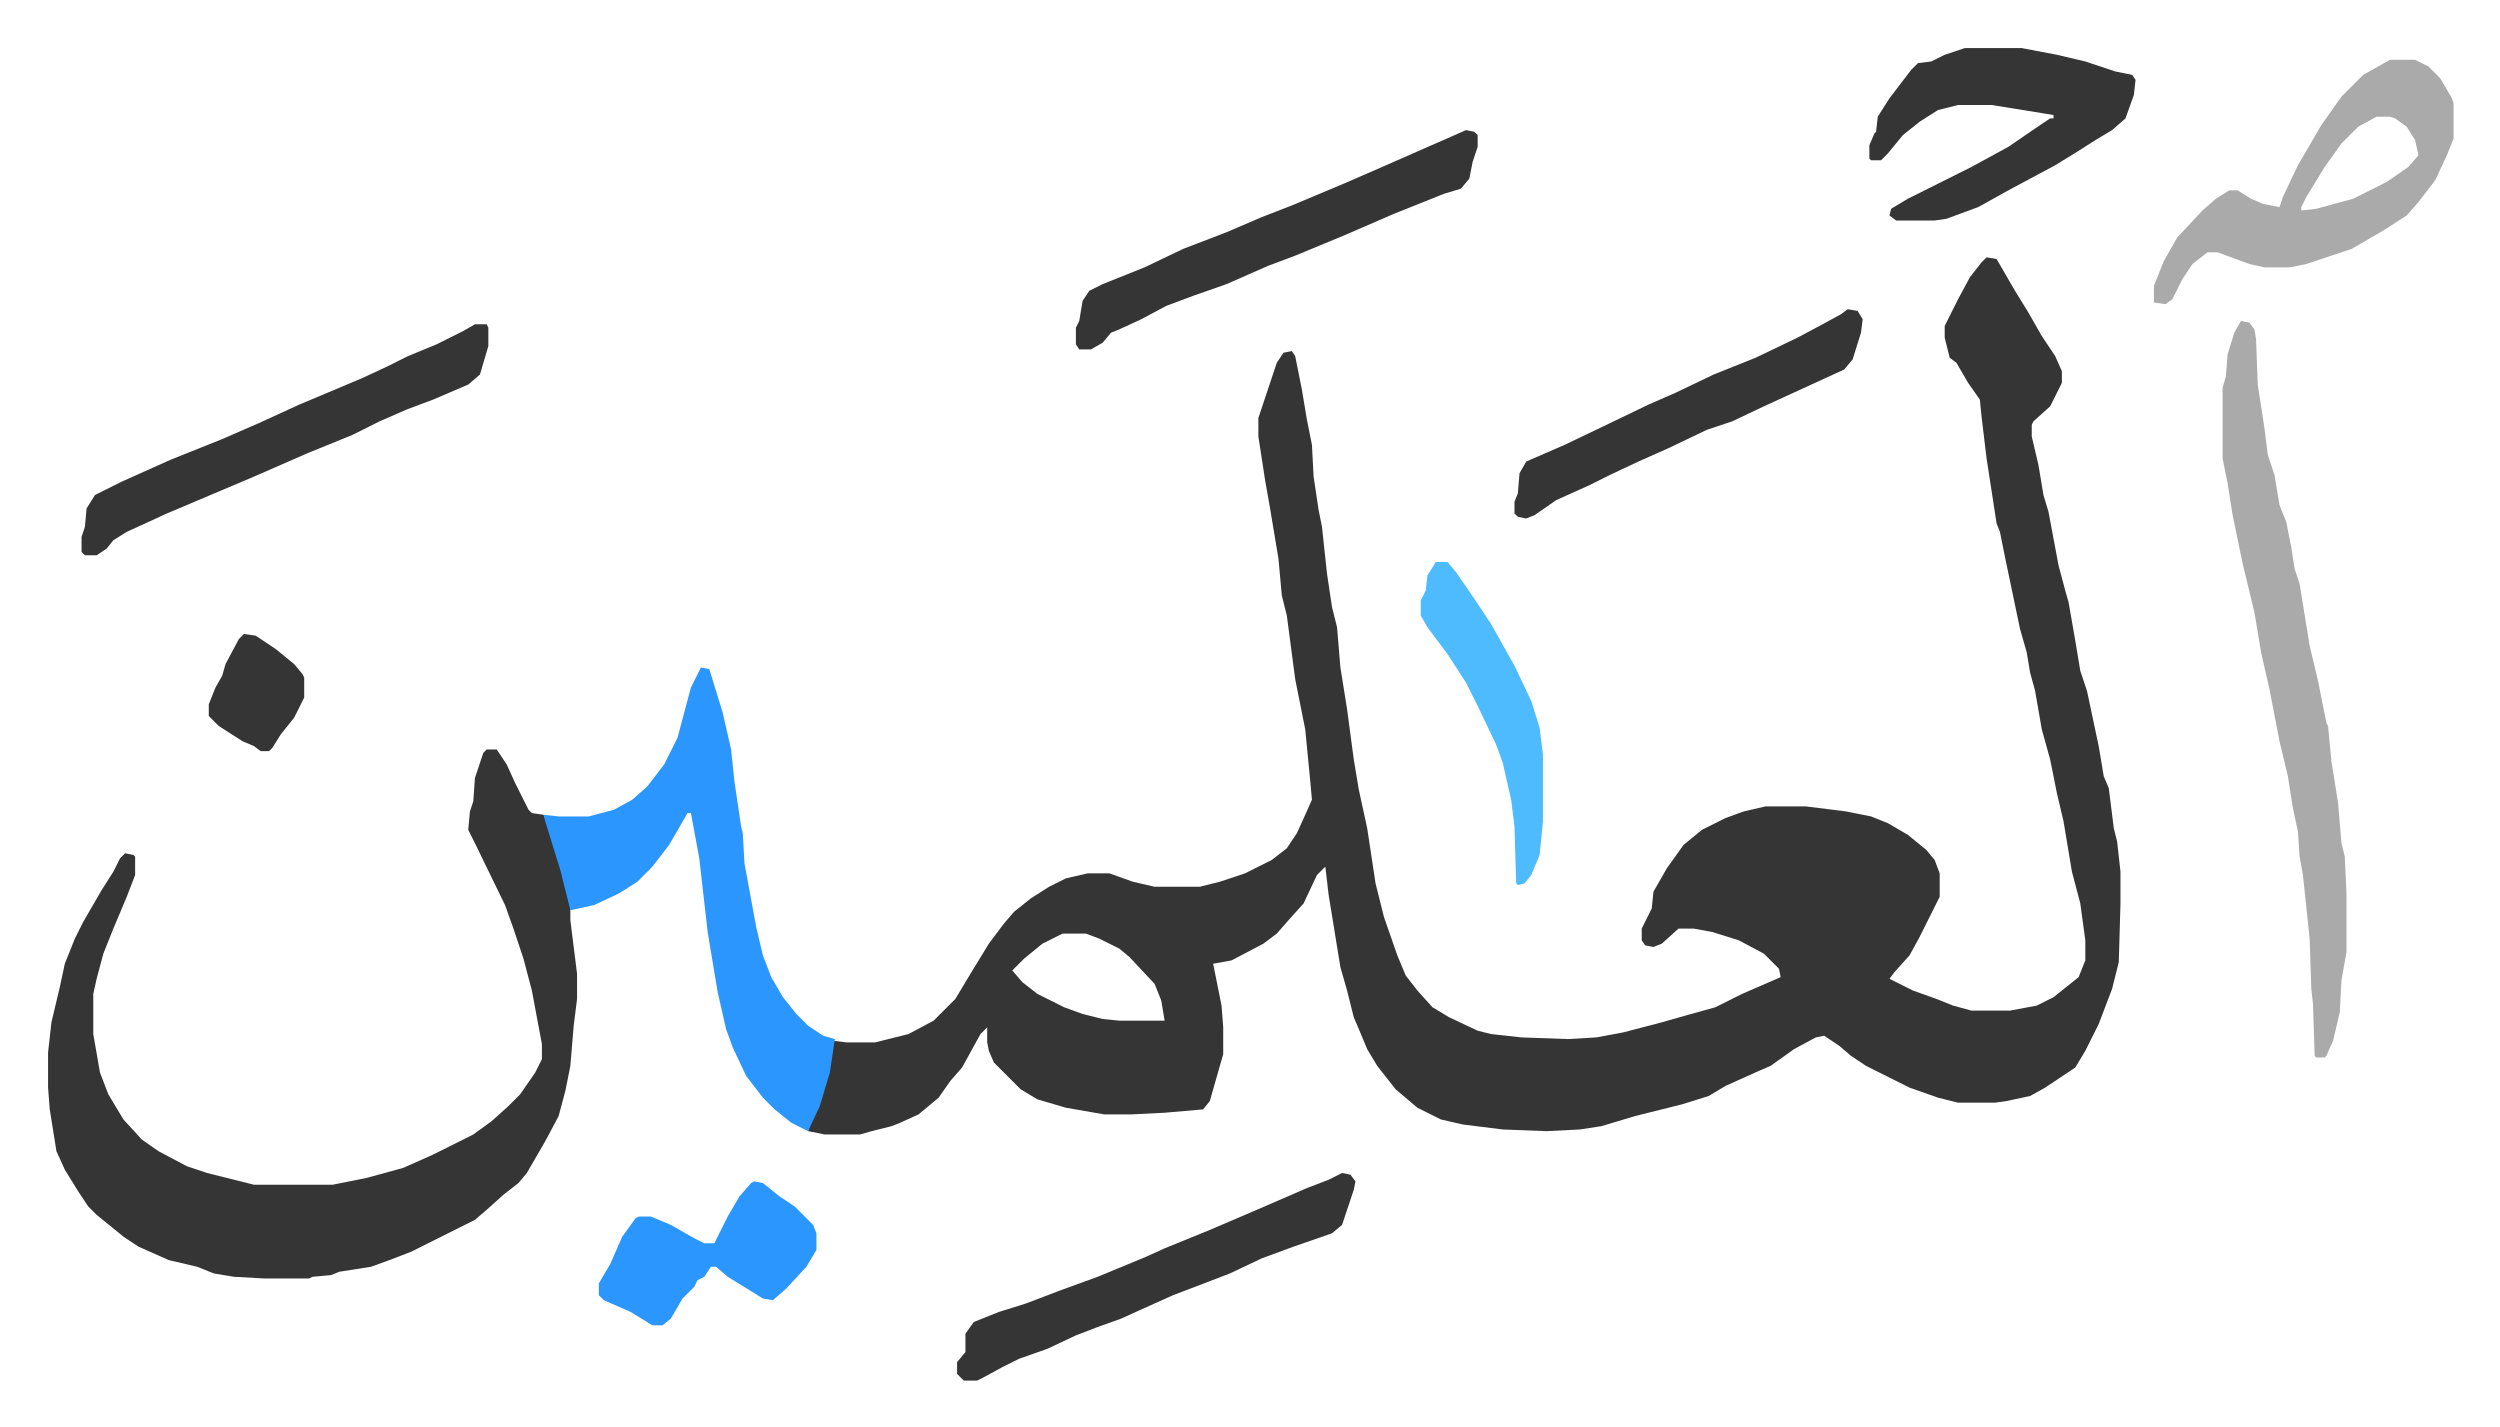
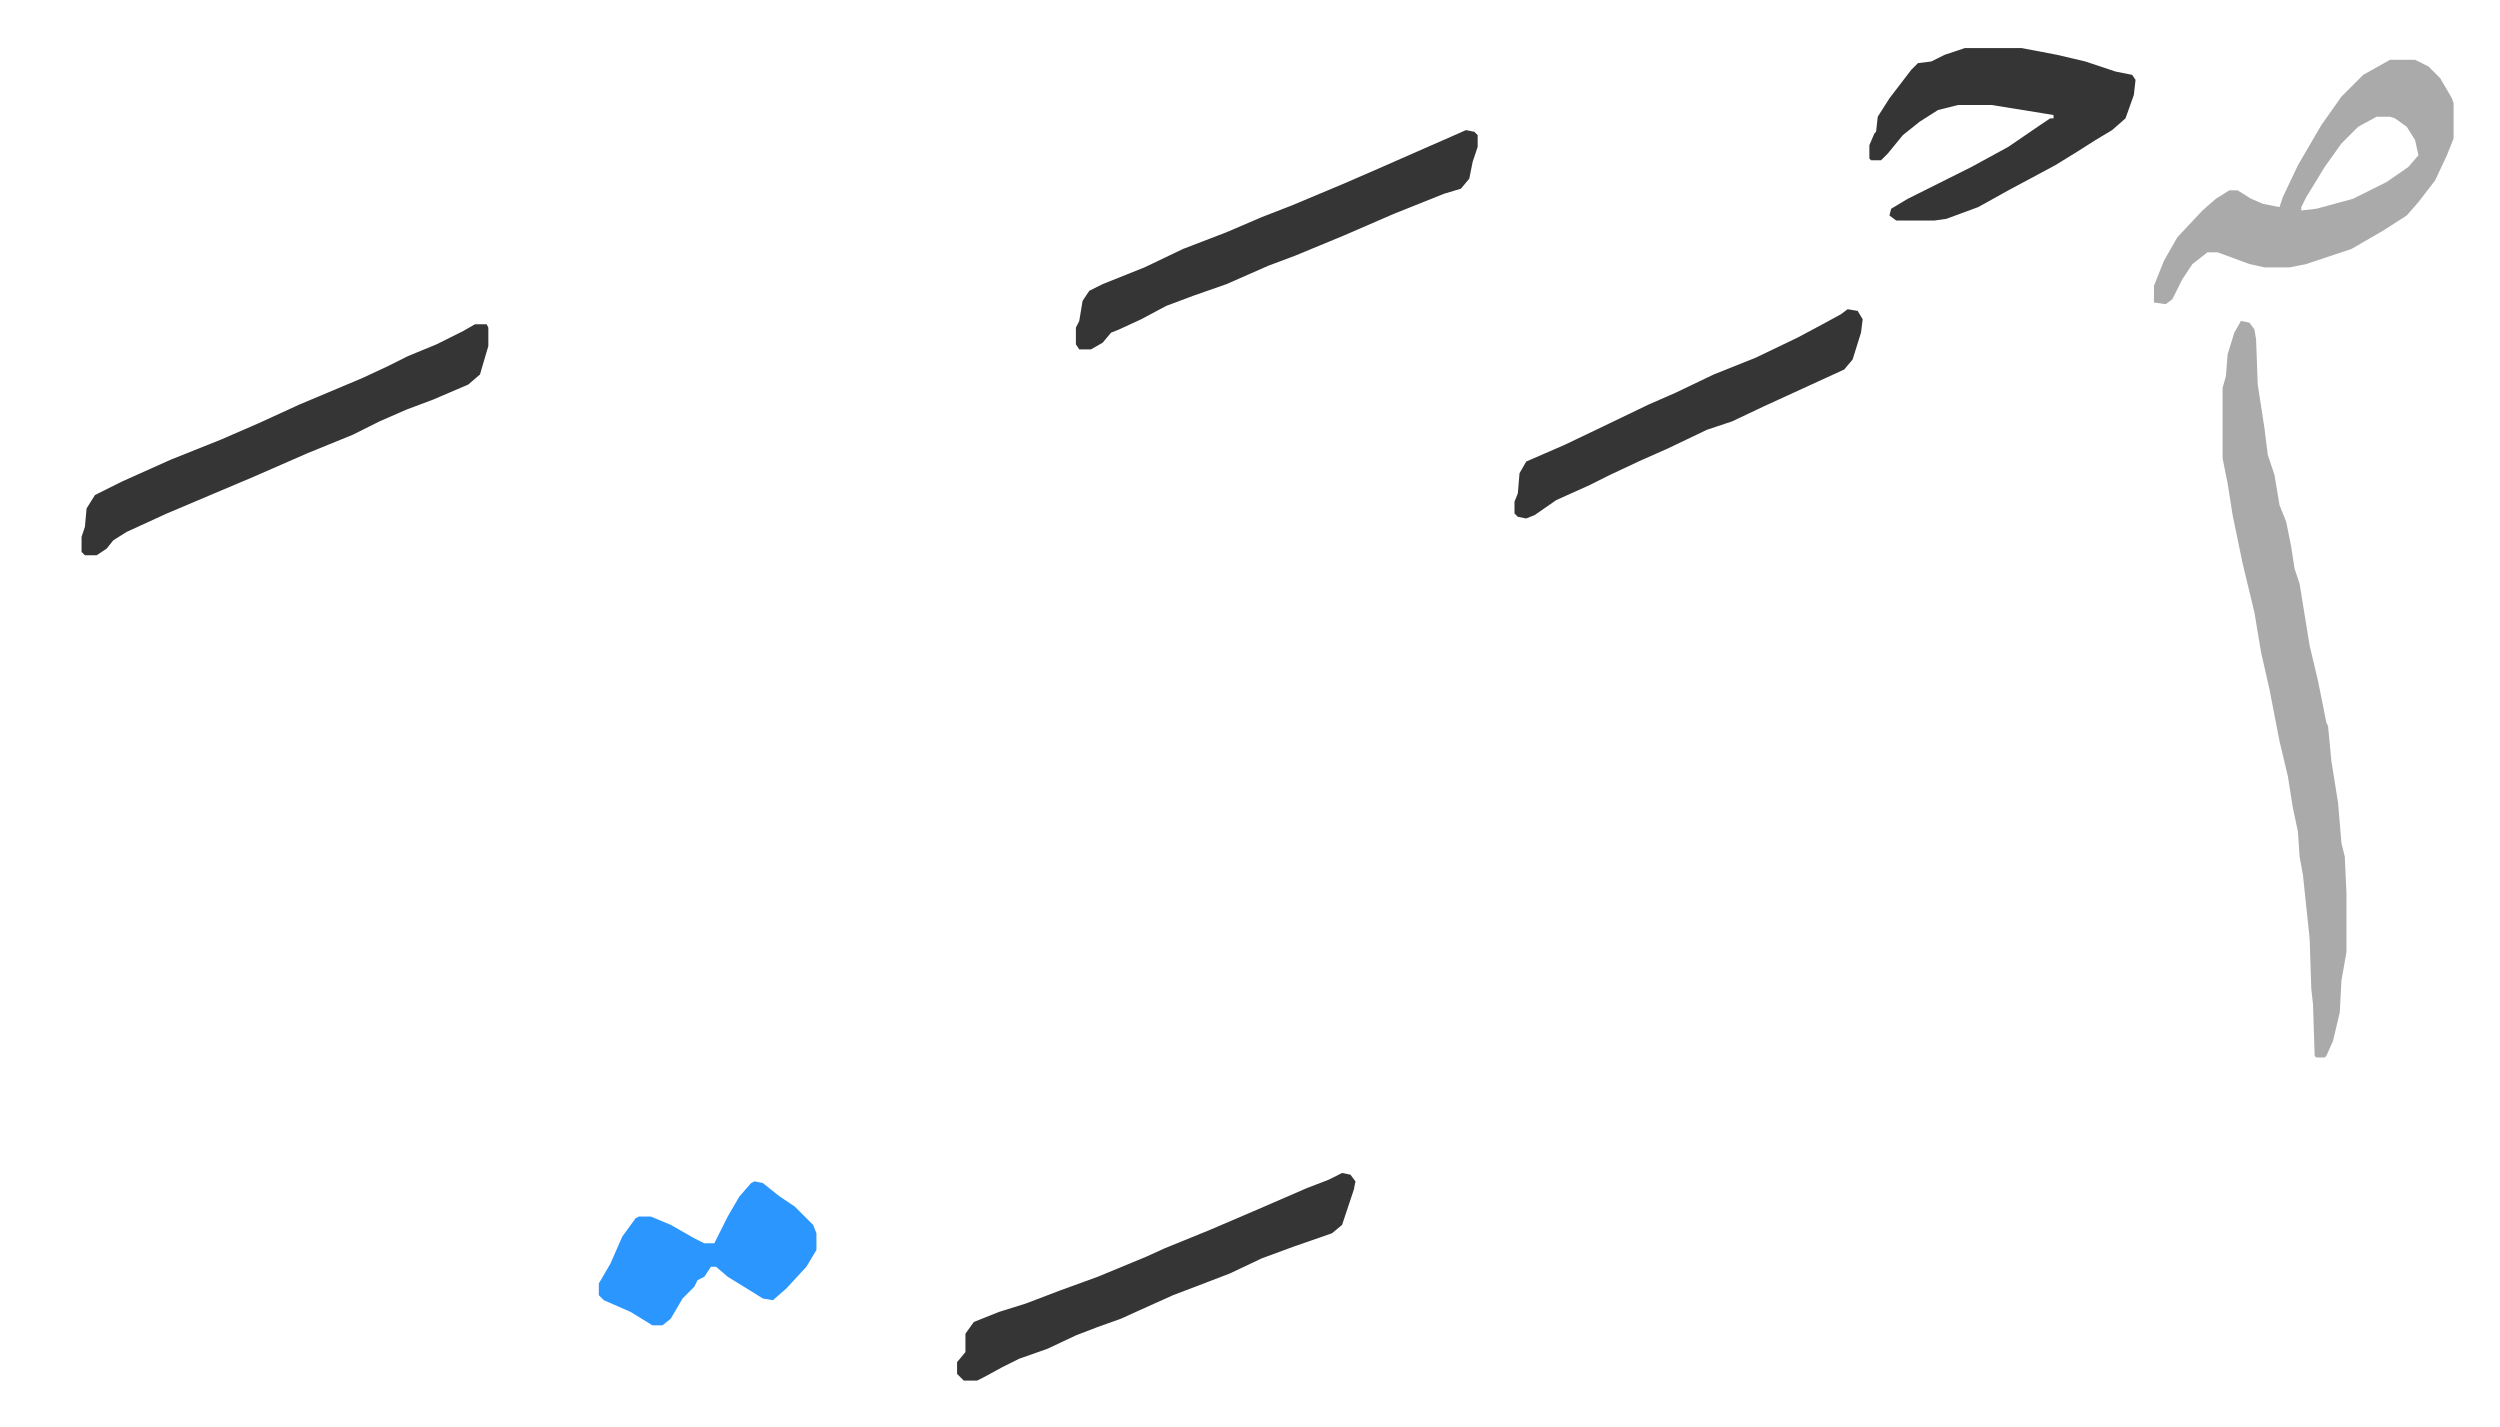
<svg xmlns="http://www.w3.org/2000/svg" role="img" viewBox="-28.72 316.28 1493.44 852.44">
-   <path fill="#353535" id="rule_normal" d="M1158 470l6 1 11 19 8 13 8 14 8 12 4 9v7l-7 14-10 9-1 2v7l4 17 3 18 3 10 6 32 4 15 2 7 4 23 3 18 4 12 7 33 3 18 3 7 3 24 2 8 2 18v19l-1 35-4 16-8 21-8 16-6 10-9 6-9 6-9 5-14 3-7 1h-22l-12-3-17-6-10-5-16-8-9-6-7-6-9-6-5 1-13 7-14 10-7 3-20 9-10 6-16 5-28 7-20 6-13 2-20 1-26-1-24-3-13-3-14-7-13-11-11-14-6-10-5-12-3-7-4-16-4-14-7-43-2-17-5 5-8 17-9 10-7 8-8 6-19 10-11 2 5 25 1 13v16l-8 28-4 5-23 2-20 1h-16l-23-4-17-5-10-6-16-16-3-7-1-5v-9l-4 4-11 20-7 8-7 10-12 10-11 5-5 2-12 3-7 2h-21l-10-2 1-4 6-13 6-23 1-11 1-3 8 1h17l20-5 15-8 13-13 9-15 11-18 9-12 6-7 10-8 11-7 10-5 13-3h13l14 5 13 3h27l12-3 15-5 16-8 9-7 6-9 5-11 4-9-1-11-3-31-6-30-5-38-3-12-2-22-5-30-3-17-4-26v-11l11-33 4-6 5-1 2 3 4 20 3 18 3 15 1 19 3 20 2 10 3 28 3 20 3 12 2 24 4 25 4 30 3 18 5 23 5 33 5 20 8 23 5 12 7 9 9 10 10 6 17 8 8 2 18 2 28 1 17-1 16-3 23-6 14-4 18-5 16-8 23-10-1-5-9-9-15-8-16-5-11-2h-9l-10 9-5 2-5-1-2-3v-7l6-12 1-10 8-14 10-14 11-9 14-7 11-4 13-3h24l24 3 15 3 10 4 12 7 11 9 5 6 3 8v14l-4 8-8 16-6 11-9 10-3 4 14 7 14 5 10 4 11 3h23l16-3 10-5 15-12 4-10v-12l-3-22-5-19-5-30-4-17-4-20-5-18-4-23-3-11-2-12-4-14-9-43-3-15-2-5-2-13-4-26-3-25-1-10-7-10-7-12-4-3-3-12v-7l8-16 7-13 7-9zM606 874l-12 6-11 9-7 7 6 7 9 7 16 8 11 4 12 3 10 1h27l-2-12-4-10-15-16-6-5-12-6-8-3zM262 764h6l6 9 5 11 8 16 2 2 7 1 4 10 7 23 5 21v9l4 32v15l-2 16-2 24-3 15-4 15-8 15-11 19-5 6-9 7-10 9-7 6-16 8-8 4-14 7-13 5-11 4-19 3-5 2-11 1-2 1h-27l-18-1-12-2-10-4-17-4-18-8-9-6-16-13-5-5-6-9-8-13-5-11-4-25-1-13v-21l2-18 5-21 3-14 6-15 5-10 11-19 7-11 4-8 3-3 5 1 1 1v11l-5 13-8 19-6 15-4 15-2 9v24l4 23 5 13 9 15 11 12 10 7 17 9 12 4 28 7h47l20-4 22-6 18-8 24-12 11-8 10-9 7-7 9-13 4-8v-9l-6-32-5-19-6-18-5-14-18-37-4-8 1-11 2-6 1-14 5-15z" />
-   <path fill="#2c96ff" id="rule_madd_permissible_2_4_6" d="M390 715l5 1 8 26 5 22 2 19 4 27 1 4 1 18 7 38 4 17 5 13 7 12 8 10 7 7 9 6 7 2-3 20-6 20-7 15-10-5-10-8-7-7-10-13-8-17-4-11-5-22-6-36-5-44-5-27h-2l-11 19-10 13-9 9-11 7-15 7-14 3-6-24-9-29-1-4 9 1h18l15-4 11-6 9-8 10-13 8-16 8-30z" />
  <path fill="#aaa" id="rule_hamzat_wasl" d="M1310 508l5 1 3 4 1 6 1 27 4 26 2 16 4 12 3 18 4 10 3 15 2 13 3 9 6 37 5 21 5 25 1 2 2 21 4 25 2 24 2 8 1 22v35l-3 17-1 19-4 17-4 9-1 1h-5l-1-1-1-31-1-9-1-30-4-38-2-11-1-15-3-14-3-19-5-21-6-31-5-22-4-24-7-29-6-29-3-19-3-15v-42l2-7 1-13 4-13zm89-156h15l8 4 7 7 7 12 1 3v21l-4 10-7 15-10 13-7 8-14 9-19 11-27 9-10 2h-15l-9-2-19-7h-6l-9 7-6 9-6 12-4 3-7-1v-10l6-15 8-14 15-16 8-7 8-5h5l8 5 7 3 10 2 2-6 9-19 14-24 12-17 13-13zm-8 34l-11 6-10 10-10 14-11 18-3 6v2l9-1 22-6 20-10 13-9 6-7-2-9-5-8-7-5-3-1z" />
  <path fill="#353535" id="rule_normal" d="M1145 345h34l21 4 17 4 18 6 10 2 2 3-1 9-5 14-8 7-10 6-11 7-13 8-28 15-18 10-19 7-7 1h-23l-4-3 1-4 10-6 38-19 22-12 19-13 6-4h2v-2l-6-1-31-5h-20l-12 3-11 7-10 8-9 11-4 4h-6l-1-1v-8l3-7 1-1 1-9 7-11 13-17 4-4 8-1 8-4zM255 510h7l1 2v11l-5 17-7 6-21 9-16 6-16 7-16 8-27 11-32 14-26 11-26 11-24 11-8 5-4 5-6 4h-7l-2-2v-9l2-6 1-11 5-8 16-8 29-13 30-12 23-10 24-11 19-8 19-8 15-7 12-6 17-7 16-8zm592-116l5 1 2 2v7l-3 9-2 10-5 6-10 3-30 12-30 13-29 12-16 6-25 11-20 7-16 6-15 8-13 6-5 2-5 6-7 4h-7l-2-3v-10l2-4 2-12 4-6 8-4 15-6 10-4 23-11 26-10 21-9 18-7 31-13 23-10 25-11 16-7zm-74 623l5 1 3 4-1 5-7 21-6 5-23 8-19 7-19 9-13 5-21 8-20 9-11 5-14 5-13 5-17 8-17 6-10 5-11 6-4 2h-8l-4-4v-7l5-6v-11l5-7 15-6 16-5 21-8 22-8 29-12 11-5 27-11 28-12 30-13 13-5zm302-516l6 1 3 5-1 8-5 16-5 6-24 11-24 11-19 9-15 5-23 11-18 8-17 8-12 6-20 9-13 9-5 2-5-1-2-2v-7l2-5 1-12 4-7 23-10 23-11 27-13 16-7 23-11 25-10 25-12 15-8 11-6z" />
  <path fill="#2c96ff" id="rule_madd_permissible_2_4_6" d="M422 1022l5 1 10 8 9 6 11 11 2 5v10l-6 10-12 13-8 7-6-1-8-5-13-8-7-6h-3l-4 6-4 2-2 4-7 7-7 12-5 4h-6l-13-8-16-7-3-3v-7l7-12 7-16 8-11 2-1h7l12 5 14 8 6 3h6l8-16 7-12 7-8z" />
-   <path fill="#4ebbff" id="rule_madd_normal_2_vowels" d="M829 652h7l5 6 9 13 12 18 14 25 10 21 5 16 2 16v40l-2 20-5 12-4 5-4 1-1-1-1-34-2-16-5-22-4-11-11-23-7-14-11-17-12-16-4-7v-9l3-6 1-9z" />
-   <path fill="#353535" id="rule_normal" d="M117 695l7 1 12 8 11 9 5 6 1 2v12l-6 12-8 10-5 8-2 2h-5l-4-3-7-3-14-9-5-5-1-1v-7l4-10 4-7 2-7 8-15z" />
</svg>